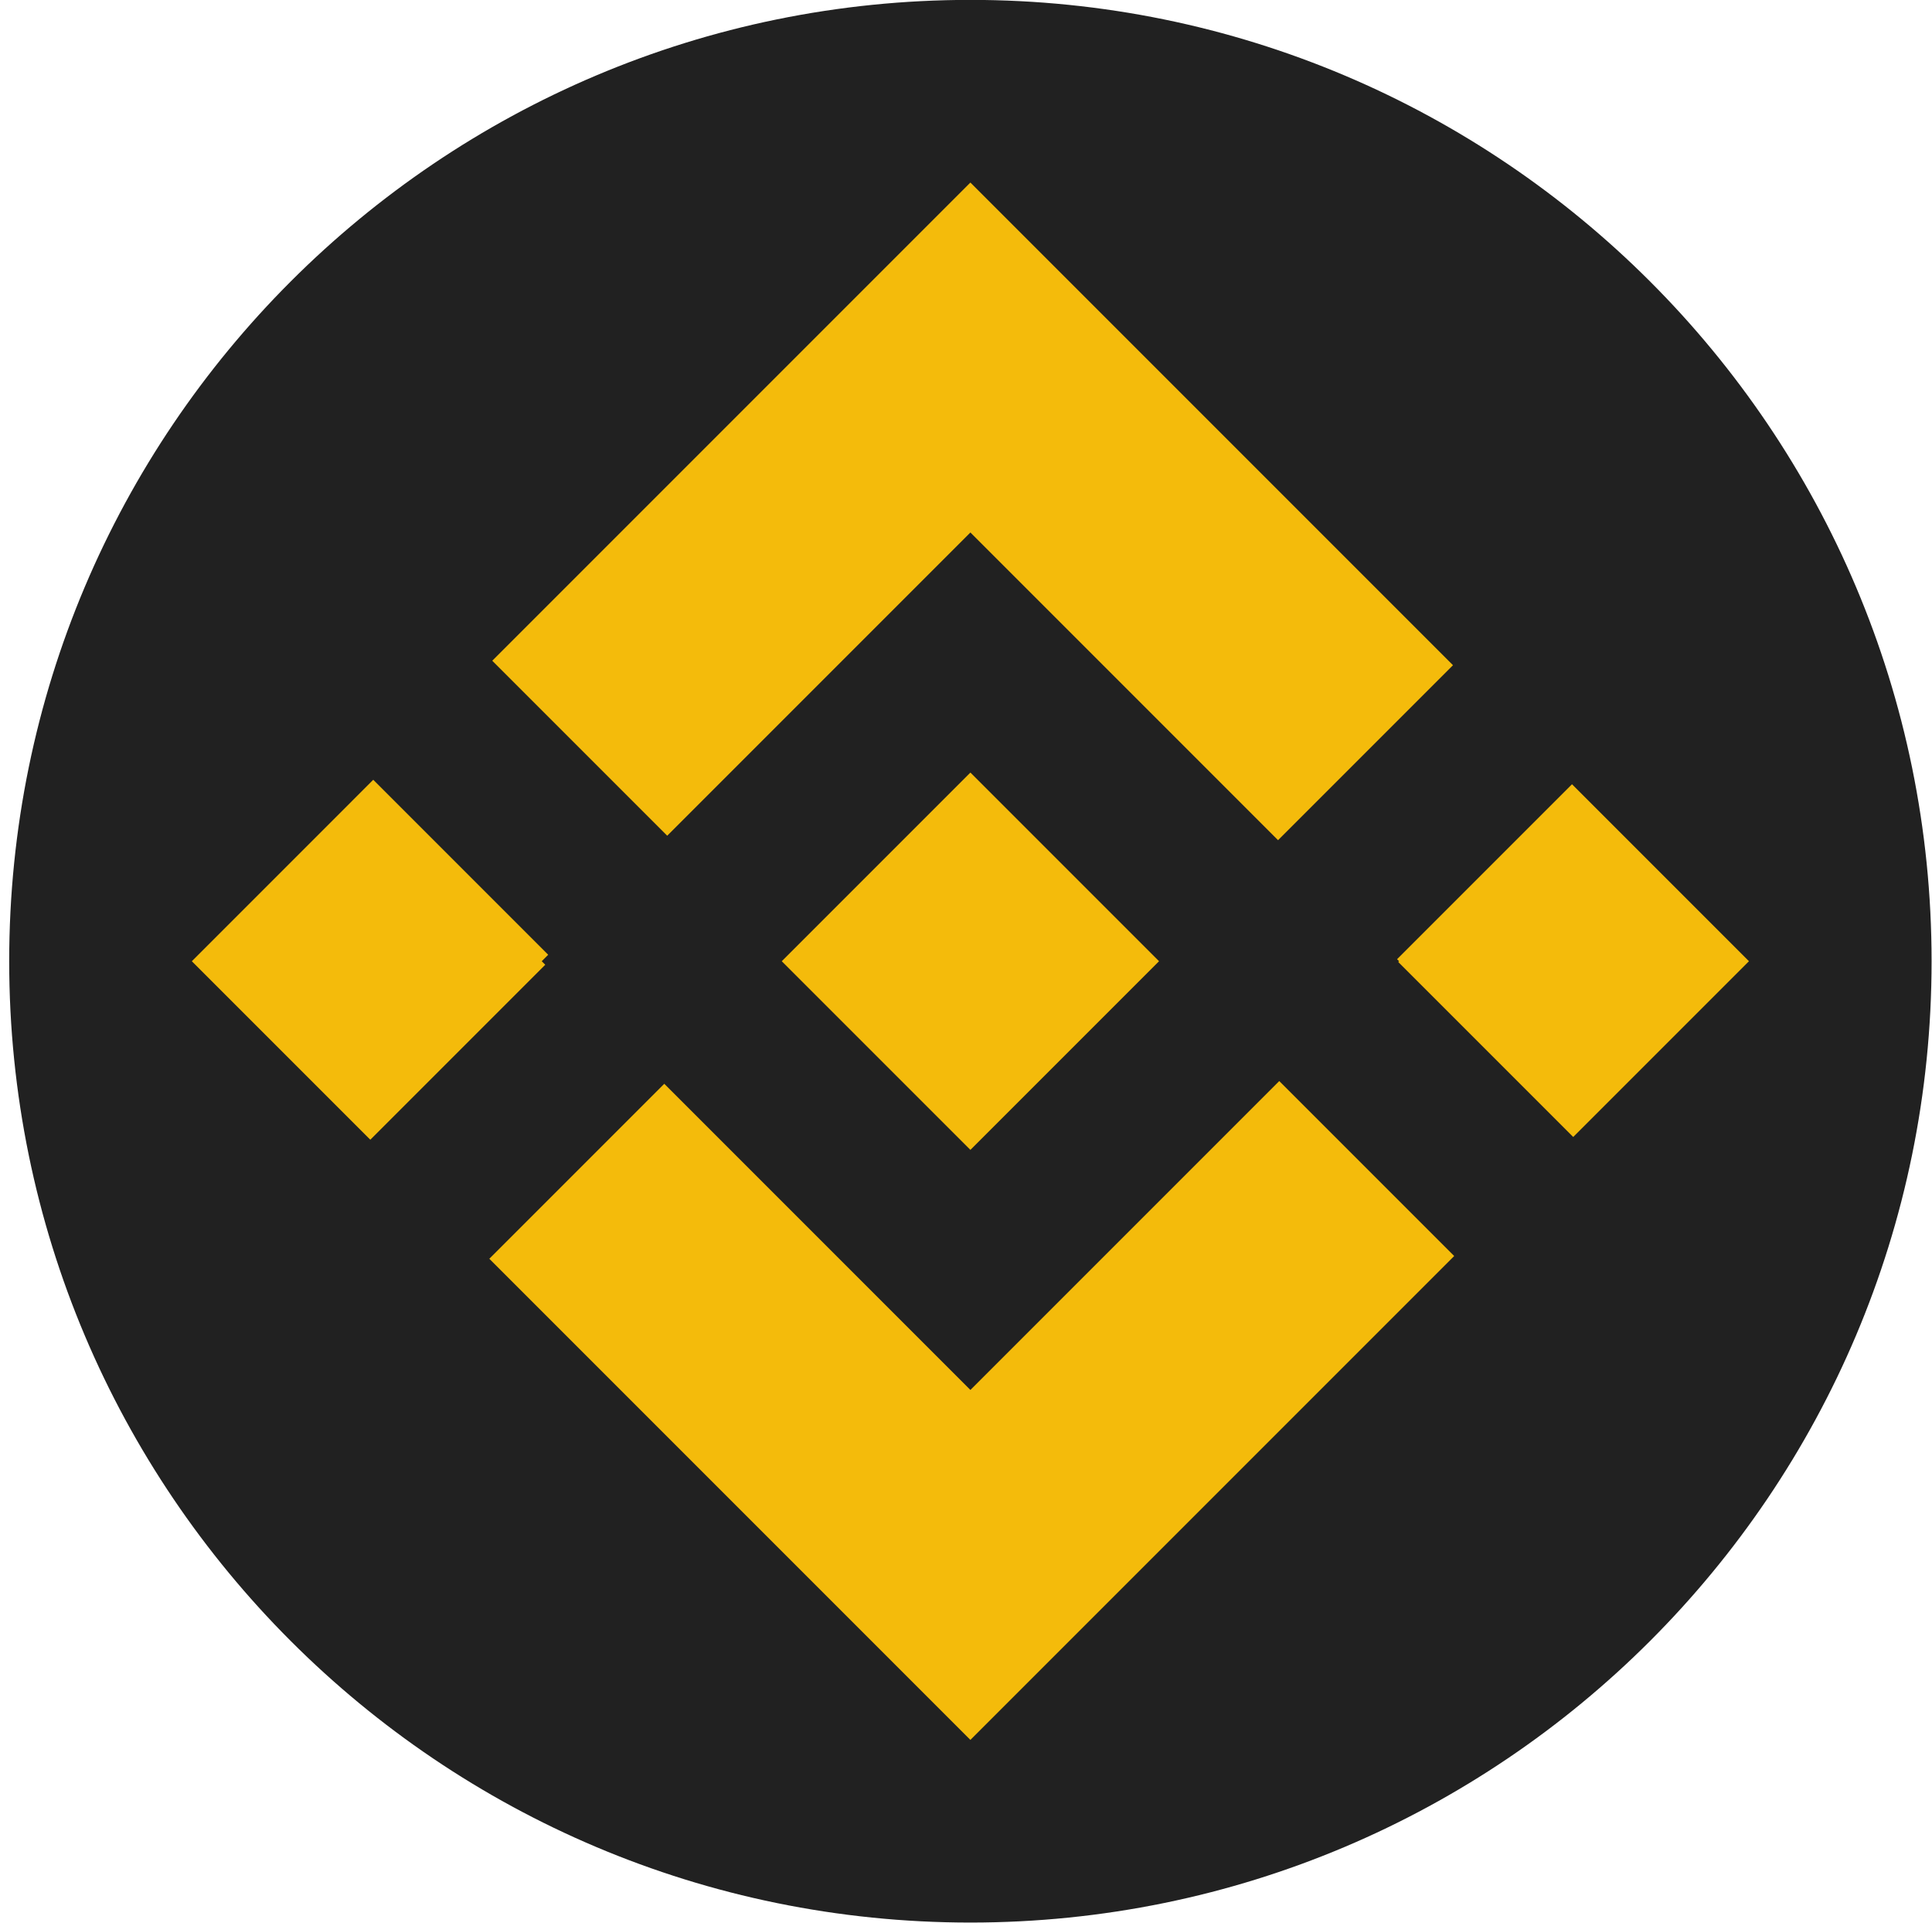
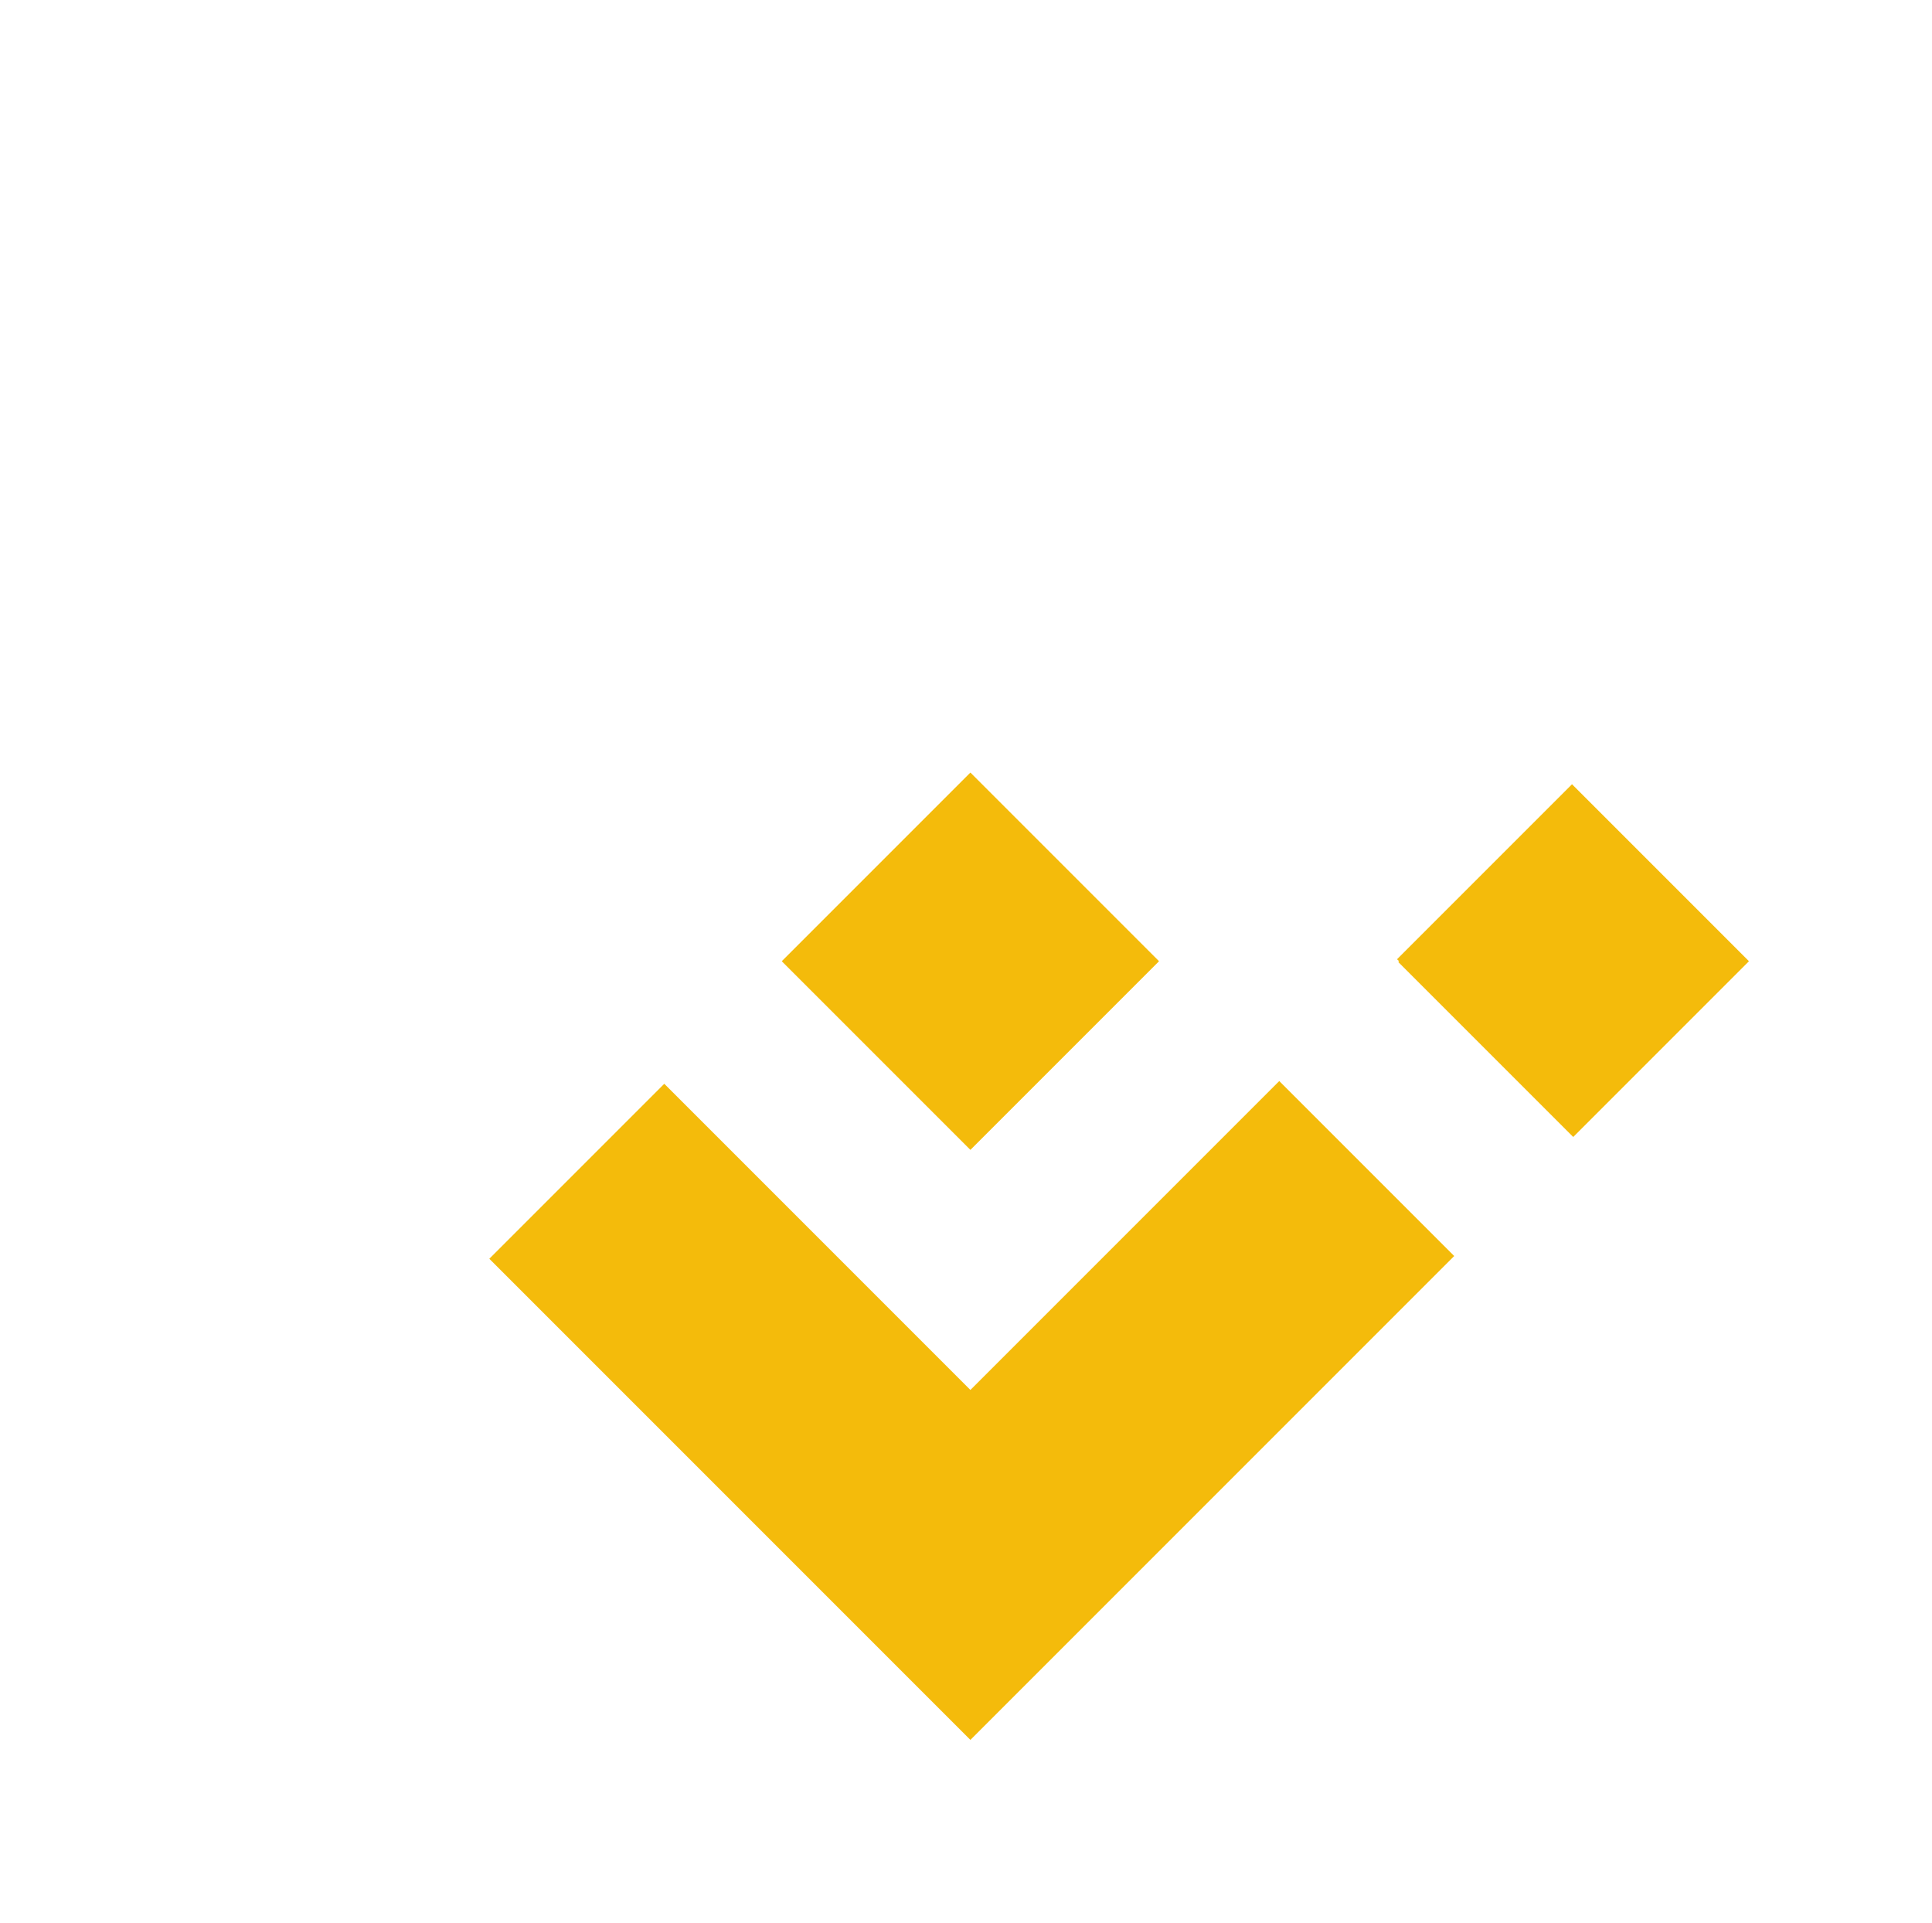
<svg xmlns="http://www.w3.org/2000/svg" width="201px" height="200px" viewBox="0 0 201 200" version="1.1">
  <title>BNB</title>
  <desc>Created with Sketch.</desc>
  <defs />
  <g id="Page-1" stroke="none" stroke-width="1" fill="none" fill-rule="evenodd">
    <g id="Artboard" transform="translate(-414, -4631)">
      <g id="BNB" transform="translate(414, 4630)">
-         <path d="M200.957,100.989 C200.957,156.218 156.186,200.989 100.957,200.989 C45.728,200.989 0.957,156.218 0.957,100.989 C0.957,45.76 45.728,0.989 100.957,0.989 C156.186,0.989 200.957,45.76 200.957,100.989" id="Fill-158" fill="#212121" />
        <polygon id="Fill-160" fill="#F4BB0B" points="100.957 120.613 81.332 100.989 100.957 81.364 120.582 100.989" />
        <polygon id="Fill-162" fill="#F4BB0B" points="145.555 100.989 145.472 101.071 163.674 119.272 181.957 100.989 163.548 82.579 145.346 100.78" />
-         <polygon id="Fill-164" fill="#F4BB0B" points="69.414 87.934 100.957 56.391 132.964 88.398 151.165 70.197 100.957 19.989 51.213 69.733" />
        <polygon id="Fill-166" fill="#F4BB0B" points="133.09 113.454 100.957 145.587 69.109 113.738 50.908 131.939 100.957 181.989 151.291 131.655" />
-         <polygon id="Fill-168" fill="#F4BB0B" points="56.36 100.989 57.032 100.317 38.831 82.115 19.958 100.989 38.526 119.557 56.727 101.356" />
      </g>
    </g>
  </g>
</svg>